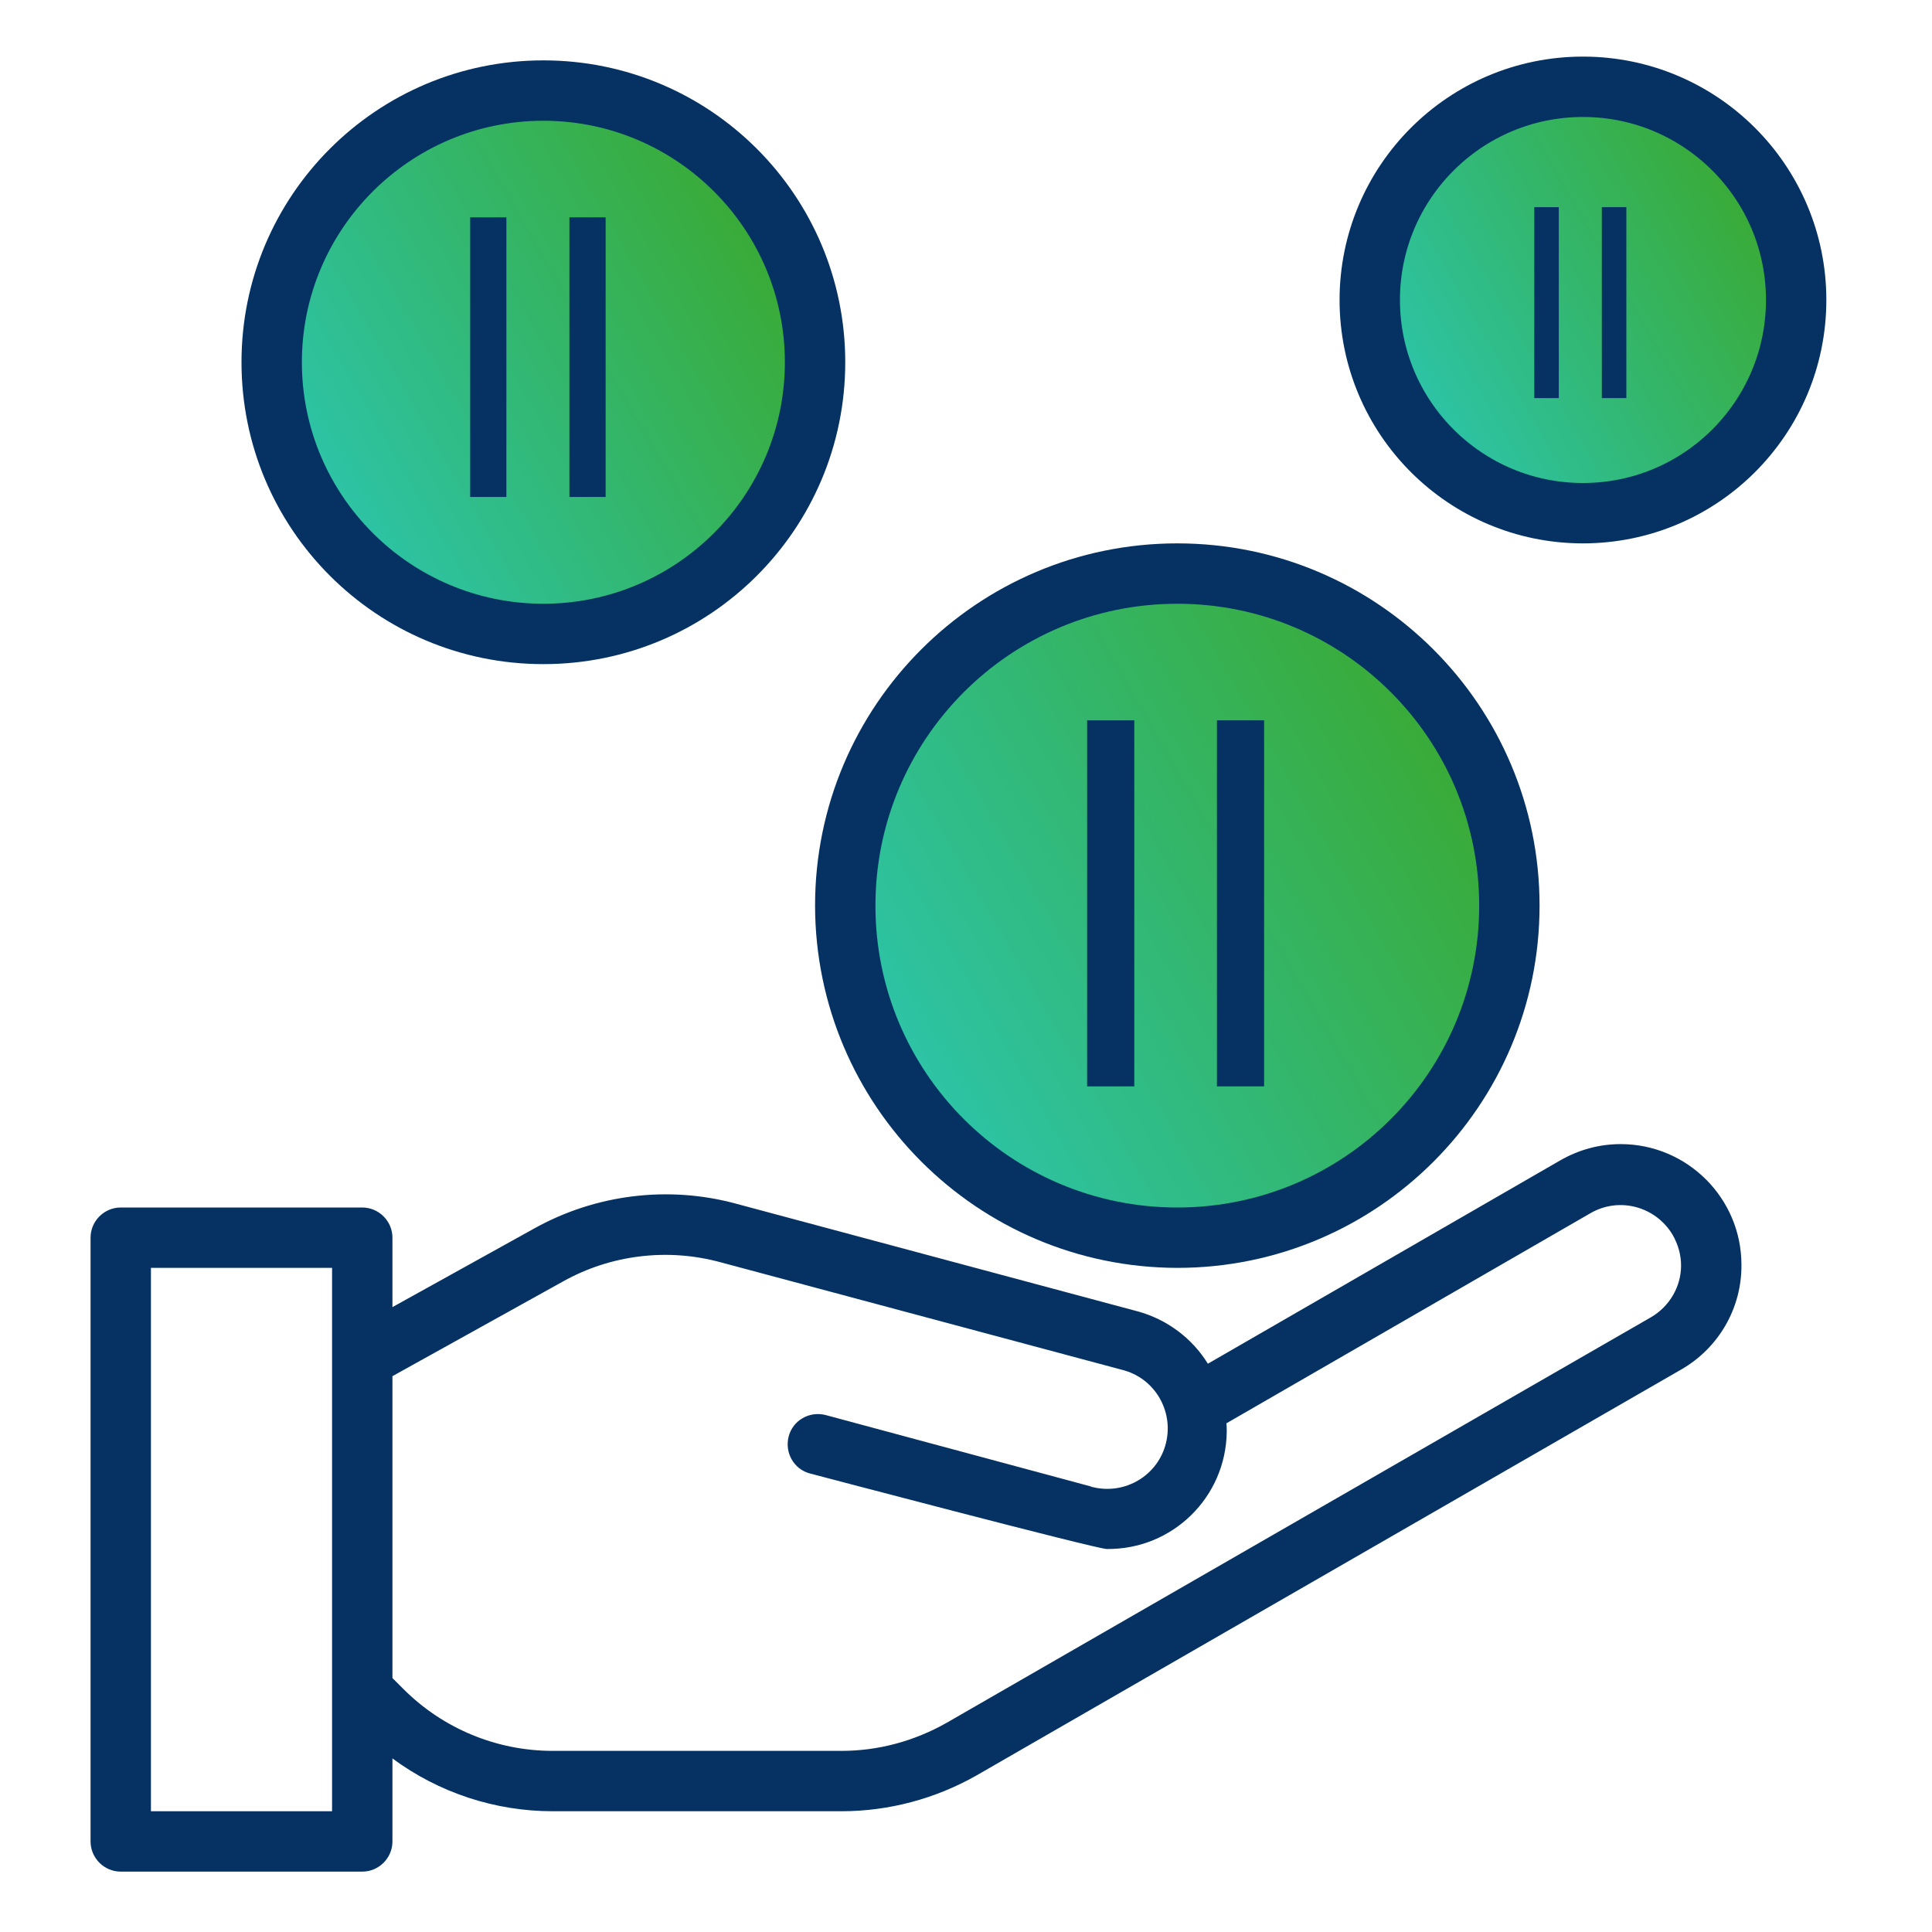
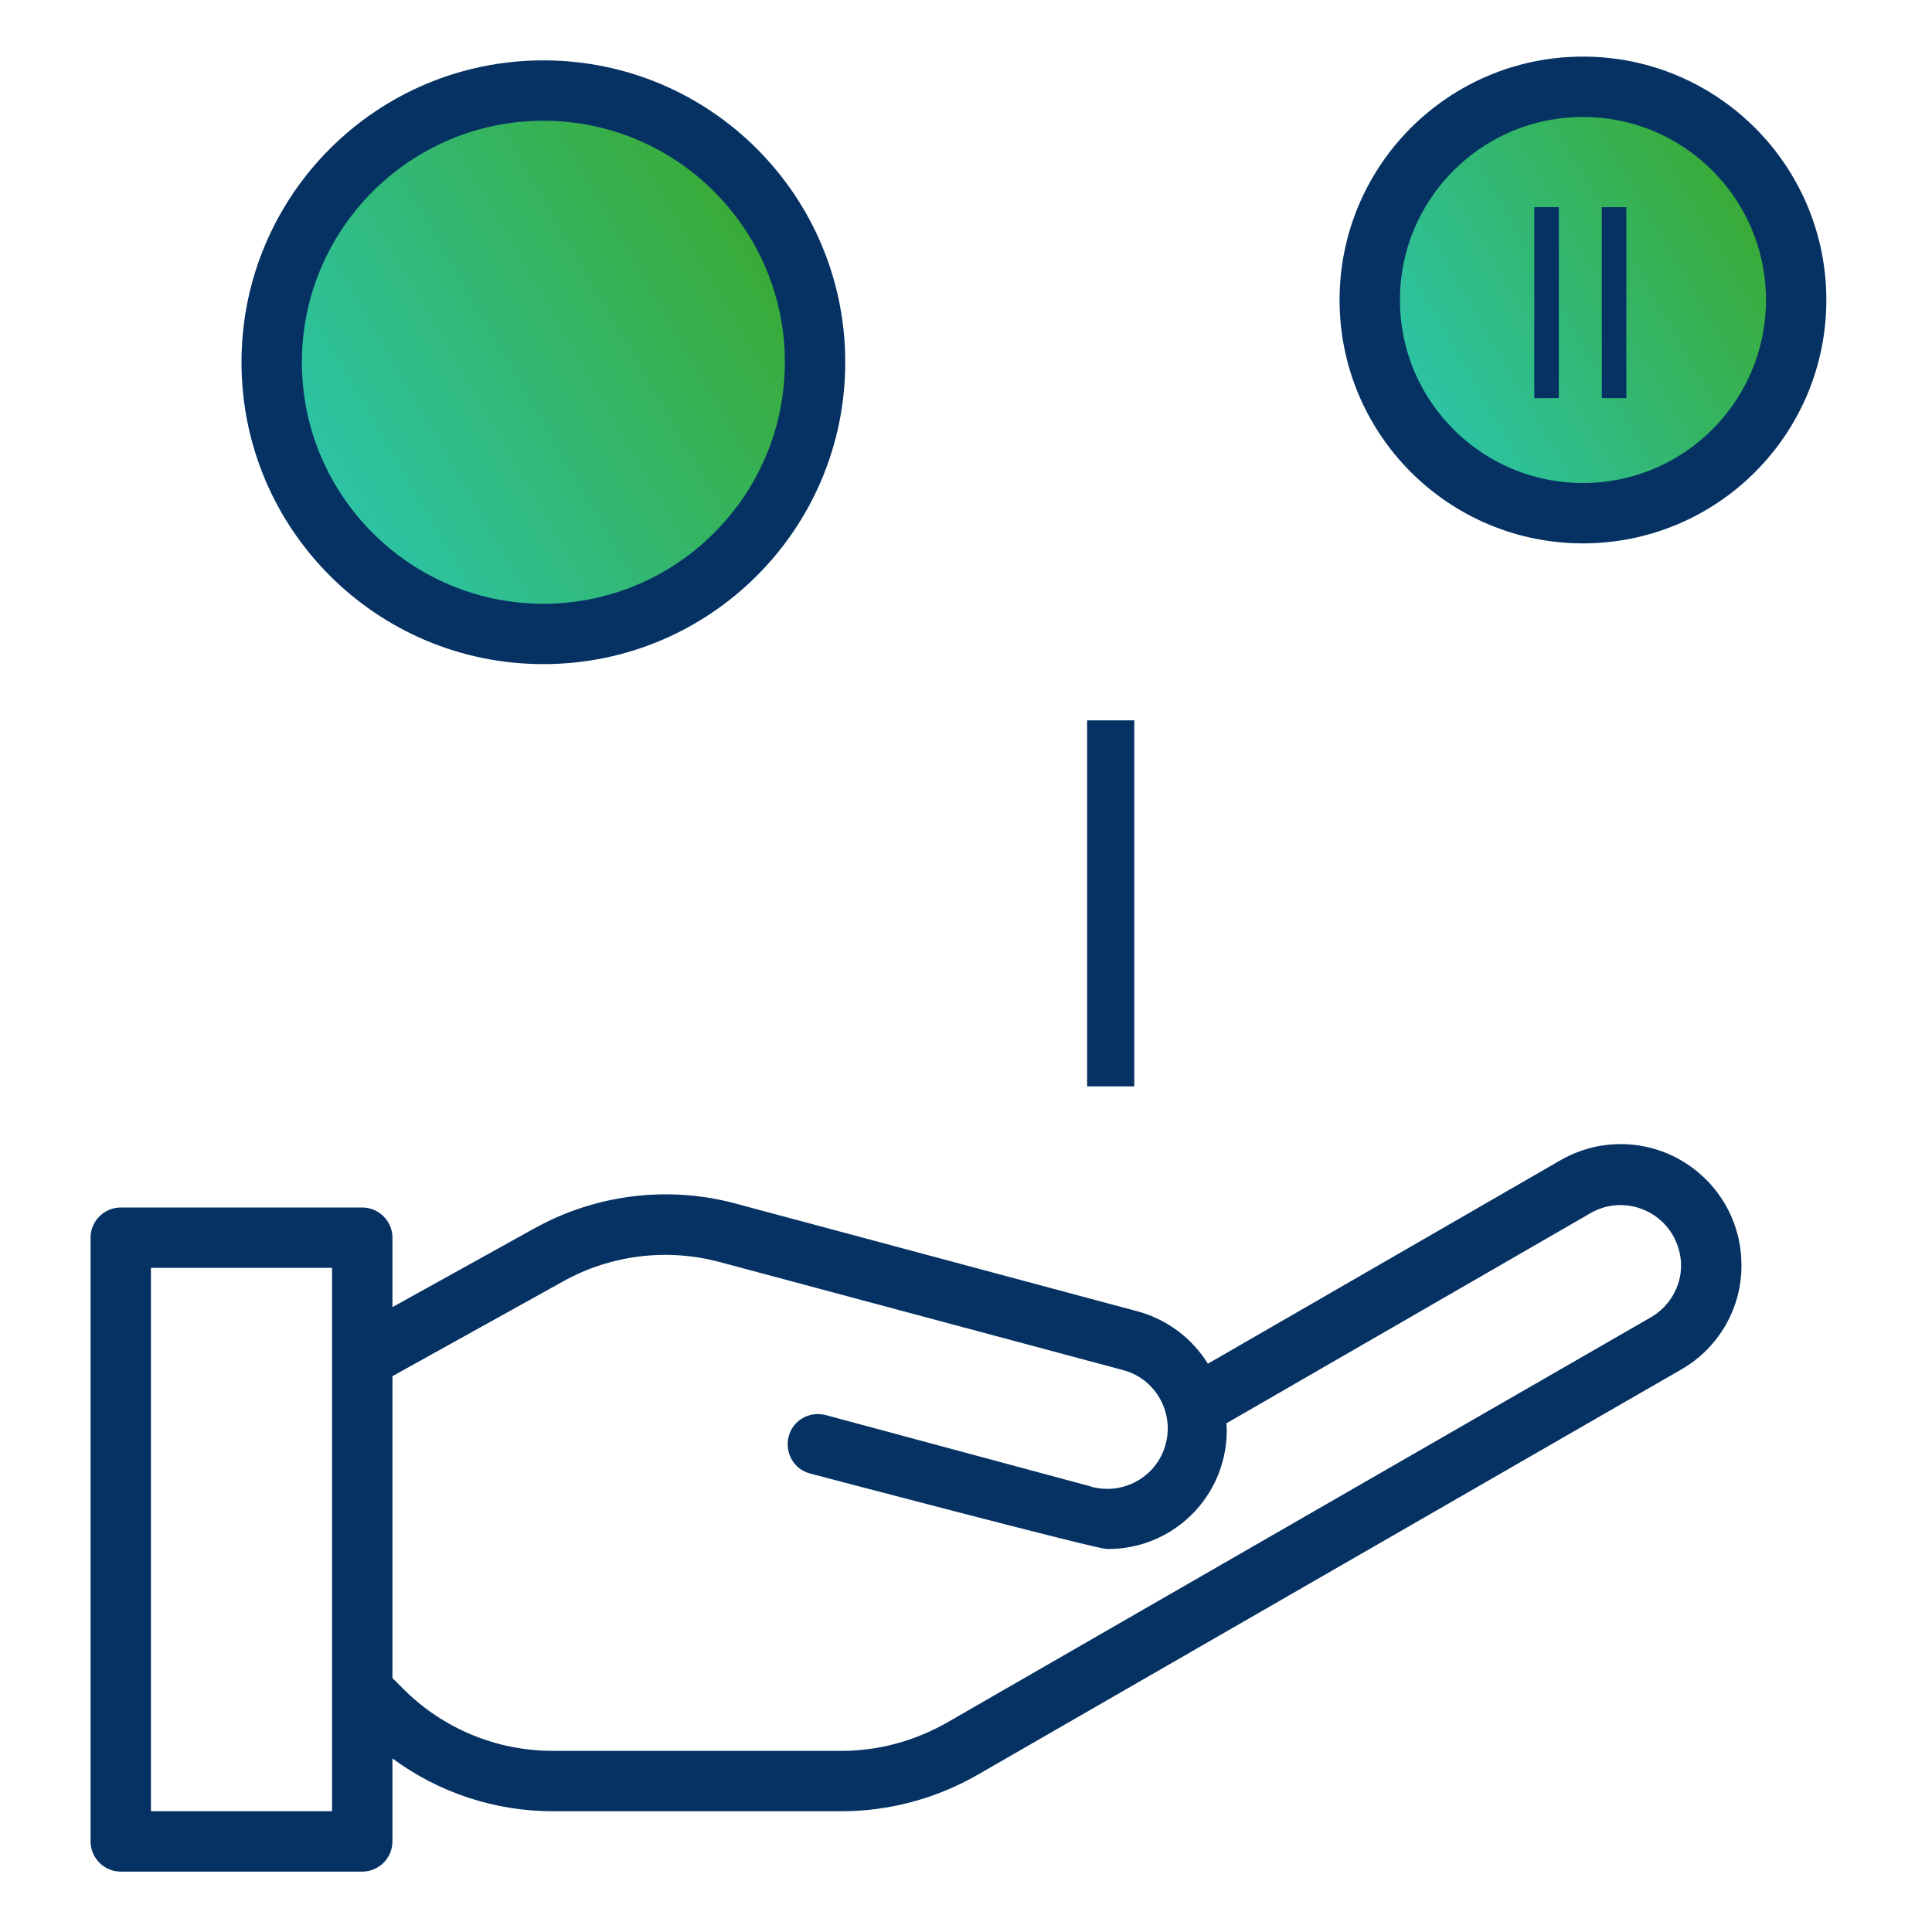
<svg xmlns="http://www.w3.org/2000/svg" version="1.1" id="Ebene_1" x="0px" y="0px" viewBox="0 0 512 512" style="enable-background:new 0 0 512 512;" xml:space="preserve">
  <style type="text/css">
	.st0{fill:url(#SVGID_1_);}
	.st1{fill:url(#SVGID_2_);}
	.st2{fill:url(#SVGID_3_);}
	.st3{fill:#053263;}
	.st4{fill:none;stroke:#053263;stroke-width:16;stroke-miterlimit:10;}
</style>
  <linearGradient id="SVGID_1_" gradientUnits="userSpaceOnUse" x1="373.16" y1="107.254" x2="465.84" y2="53.745">
    <stop offset="0" style="stop-color:#2CC4A9" />
    <stop offset="1" style="stop-color:#3AAA35" />
  </linearGradient>
  <circle class="st0" cx="419.5" cy="80.5" r="53.5" />
  <linearGradient id="SVGID_2_" gradientUnits="userSpaceOnUse" x1="236.643" y1="284.507" x2="387.357" y2="197.493">
    <stop offset="0" style="stop-color:#2CC4A9" />
    <stop offset="1" style="stop-color:#3AAA35" />
  </linearGradient>
-   <circle class="st1" cx="312" cy="241" r="87" />
  <linearGradient id="SVGID_3_" gradientUnits="userSpaceOnUse" x1="83.301" y1="131.256" x2="203.699" y2="61.744">
    <stop offset="0" style="stop-color:#2CC4A9" />
    <stop offset="1" style="stop-color:#3AAA35" />
  </linearGradient>
  <circle class="st2" cx="143.5" cy="96.5" r="69.5" />
  <path class="st3" d="M413.5,307.5l-93.4,53.9c-4.2-6.8-10.9-11.8-18.7-13.9L195.1,319c-18-4.9-37.3-2.5-53.6,6.6L104,346.4V328  c0-4.4-3.6-8-8-8H32c-4.4,0-8,3.6-8,8v160c0,4.4,3.6,8,8,8h64c4.4,0,8-3.6,8-8v-22c12.3,9.1,27.2,14,42.5,14H223  c12.5,0,24.9-3.3,35.8-9.5l186.8-107.6c9.9-5.7,16-16.3,15.9-27.7c0-17.7-14.4-32-32-32C423.8,303.2,418.4,304.7,413.5,307.5  L413.5,307.5z M88,480H40V336h48V480z M437.5,349.1L250.8,456.6c-8.5,4.8-18,7.4-27.8,7.4h-76.5c-14.9,0-29.1-5.9-39.6-16.4  l-2.9-2.9v-80l45.2-25.1c12.7-7.1,27.7-8.9,41.7-5.1l106.4,28.5c8.6,2.1,13.8,10.8,11.7,19.4c-2.1,8.6-10.8,13.8-19.4,11.7  c-0.2,0-0.4-0.1-0.6-0.2L218.8,375c-4.3-1.1-8.7,1.4-9.8,5.7c-1.1,4.3,1.4,8.7,5.7,9.8c0,0,75.8,20,78.6,20  c17.4,0.2,31.6-13.7,31.8-31.1c0-0.7,0-1.5-0.1-2.2l96.5-55.7c7.6-4.4,17.3-1.8,21.8,5.8c1.4,2.5,2.2,5.2,2.2,8.1  C445.5,340.9,442.5,346.2,437.5,349.1z" />
-   <path class="st3" d="M312,336c53,0,96-43,96-96s-43-96-96-96s-96,43-96,96C216.1,293,259,335.9,312,336z M312,160  c44.2,0,80,35.8,80,80s-35.8,80-80,80s-80-35.8-80-80C232,195.8,267.8,160,312,160z" />
  <path class="st3" d="M144,176c44.2,0,80-35.8,80-80s-35.8-80-80-80S64,51.8,64,96C64,140.2,99.8,176,144,176z M144,32  c35.3,0,64,28.7,64,64s-28.7,64-64,64s-64-28.7-64-64C80,60.7,108.7,32,144,32z" />
  <circle class="st4" cx="419.5" cy="79.5" r="56.5" />
  <g>
-     <path class="st3" d="M134.2,57.6v74.1h-9.6V57.6H134.2z" />
-     <path class="st3" d="M160.5,57.6v74.1h-9.6V57.6H160.5z" />
-   </g>
+     </g>
  <g>
    <path class="st3" d="M300.6,190.9v97h-12.5v-97H300.6z" />
-     <path class="st3" d="M335,190.9v97h-12.5v-97H335z" />
  </g>
  <g>
    <path class="st3" d="M413.1,54.9v50.6h-6.5V54.9H413.1z" />
    <path class="st3" d="M431,54.9v50.6h-6.5V54.9H431z" />
  </g>
</svg>